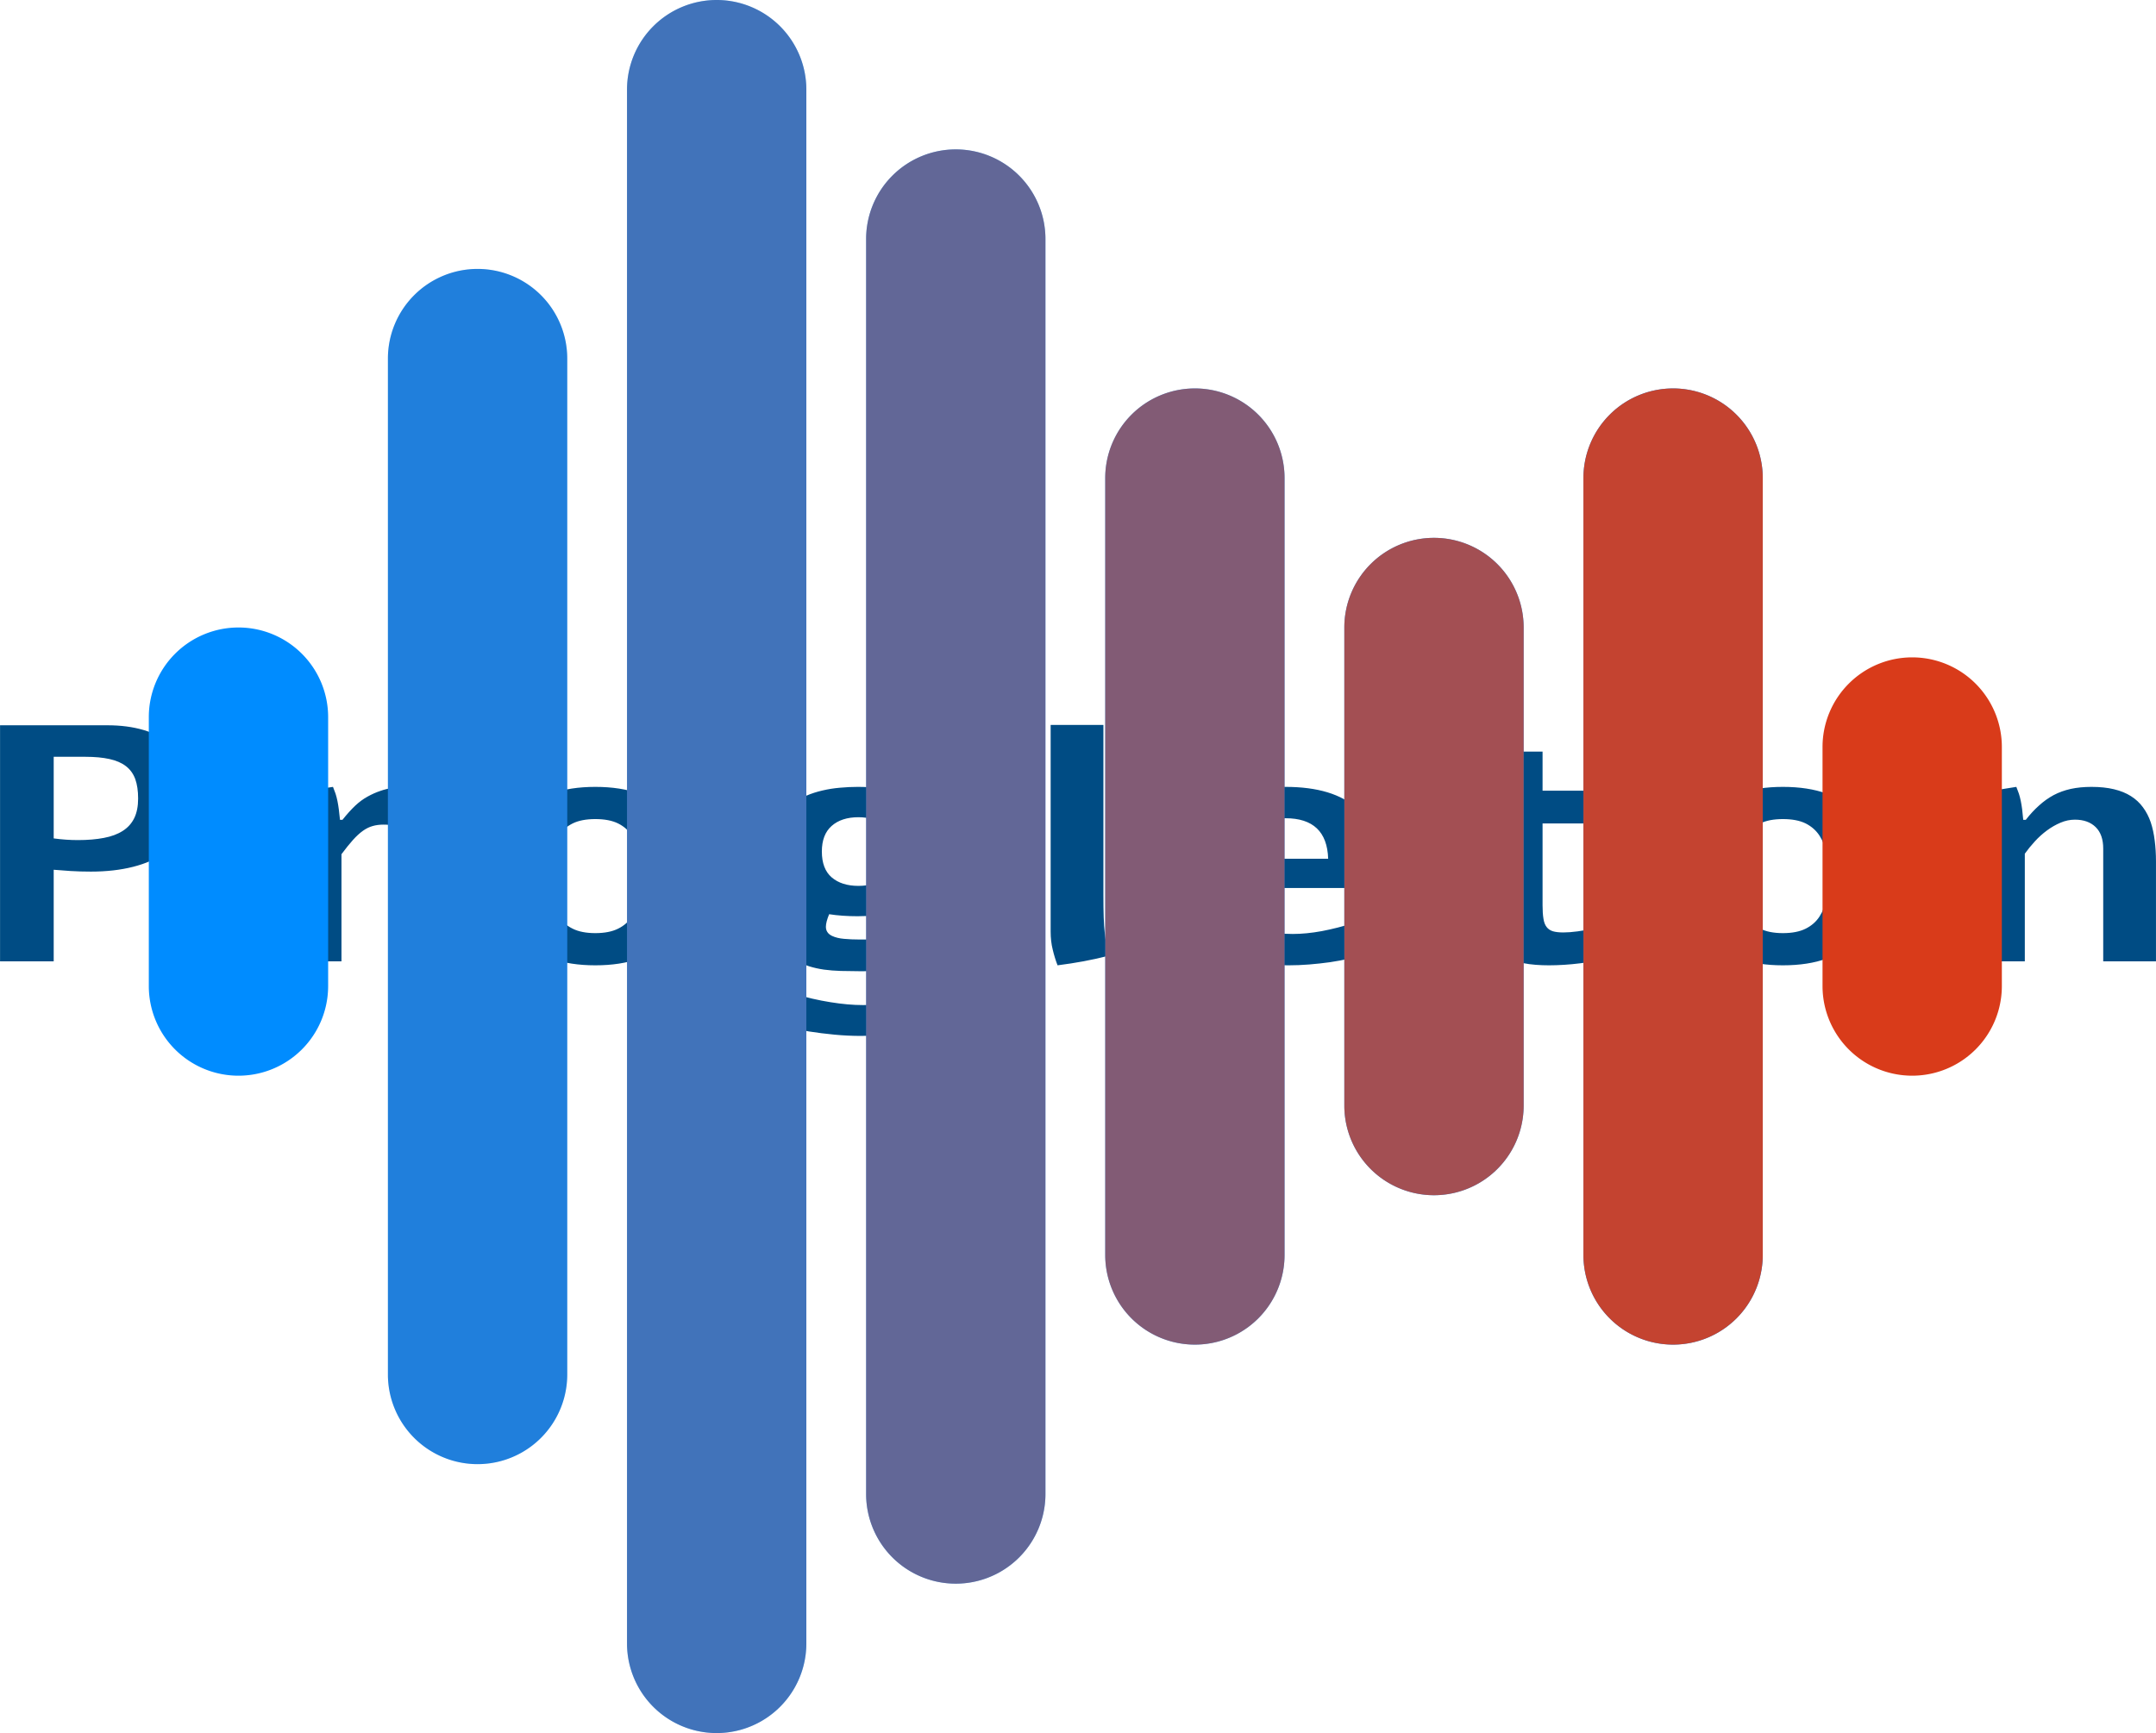
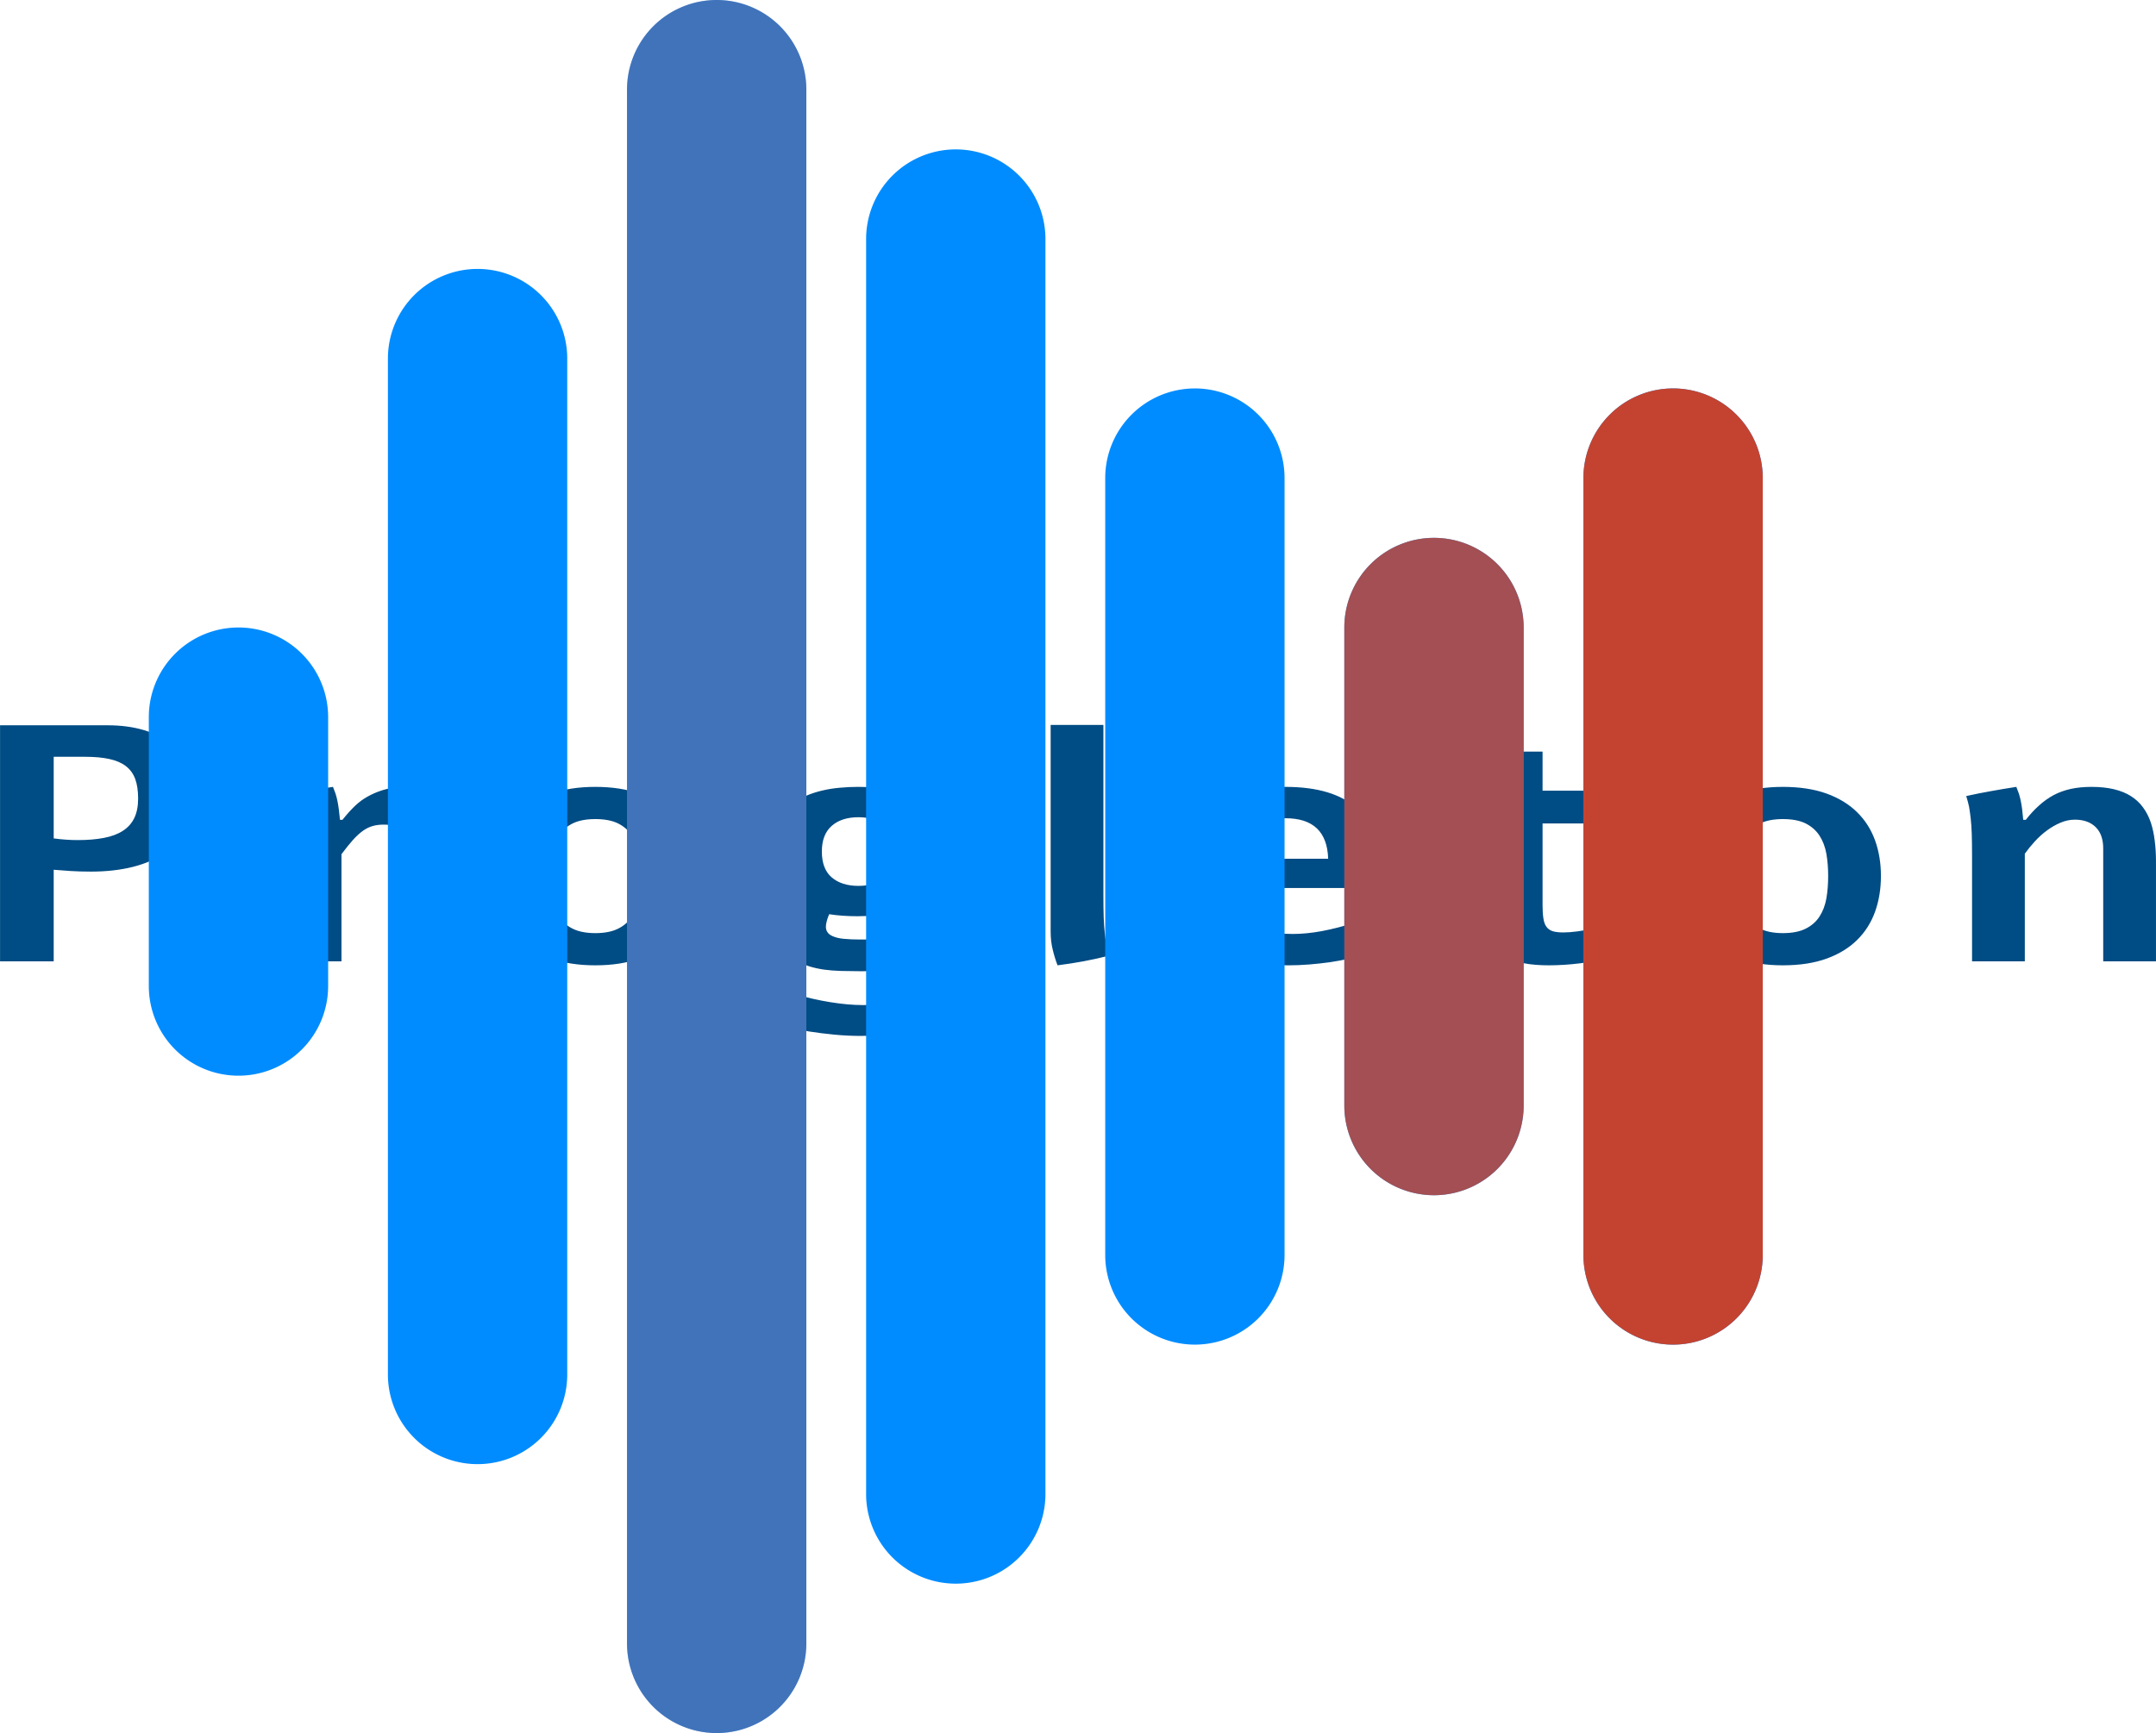
<svg xmlns="http://www.w3.org/2000/svg" viewBox="322.46 56.253 176.851 142.194" width="5000" height="4020.16" preserveAspectRatio="none">
  <defs />
  <style>.aD6z1nYkhcolor {fill:#004C84;fill-opacity:1;}.aDFQBjvS2colors-0 {fill:#008CFF;fill-opacity:1;}.aDFQBjvS2colors-1 {fill:#D93B1A;fill-opacity:1;}.adiBISbI6V0filter-floo {flood-color:#010202;flood-opacity:0.5;}.icon3 {fill:#000084;fill-opacity:1;}.icon3-str {stroke:#000084;stroke-opacity:1;}</style>
  <defs>
    <filter x="322.46" y="115.736" width="176.851" height="25.509" id="diBISbI6V" filterUnits="userSpaceOnUse" primitiveUnits="userSpaceOnUse" color-interpolation-filters="sRGB">
      <feMerge>
        <feMergeNode in="SourceGraphic" />
      </feMerge>
    </filter>
  </defs>
  <g opacity="1" transform="rotate(0 322.46 115.736)">
    <svg width="176.851" height="25.509" x="322.46" y="115.736" version="1.1" preserveAspectRatio="none" viewBox="3.535 -28.125 218.617 36.992">
      <g transform="matrix(1 0 0 1 0 0)" class="aD6z1nYkhcolor">
        <path id="id-D6z1nYkh9" d="M3.54-28.09L14.41-28.09Q16.46-28.09 18.08-27.53Q19.69-26.97 20.80-25.90Q21.91-24.82 22.50-23.24Q23.09-21.66 23.09-19.61L23.09-19.61Q23.09-17.38 22.36-15.71Q21.64-14.04 20.29-12.93Q18.95-11.82 17.03-11.25Q15.12-10.68 12.75-10.68L12.75-10.68Q11.66-10.68 10.69-10.75Q9.73-10.82 8.98-10.90L8.98-10.90L8.98 0L3.54 0L3.54-28.09ZM8.98-24.34L8.98-14.63Q9.61-14.53 10.22-14.48Q10.84-14.43 11.43-14.43L11.43-14.43Q12.93-14.43 14.07-14.69Q15.21-14.94 15.99-15.53Q16.76-16.11 17.15-17.05Q17.54-17.99 17.54-19.38L17.54-19.38Q17.54-20.74 17.25-21.69Q16.95-22.64 16.31-23.22Q15.66-23.81 14.65-24.07Q13.63-24.34 12.19-24.34L12.19-24.34L8.98-24.34Z M38.01-16.84L38.26-16.84Q38.96-17.87 39.57-18.54L39.57-18.54Q40.15-19.18 40.80-19.60Q41.44-20.02 42.10-20.28Q42.75-20.55 43.42-20.65Q44.08-20.76 44.72-20.76L44.72-20.76Q45.27-20.76 45.79-20.69Q46.31-20.63 46.76-20.53L46.76-20.53Q46.70-19.98 46.60-19.37Q46.50-18.75 46.38-18.13Q46.27-17.50 46.12-16.89Q45.97-16.29 45.82-15.76L45.82-15.76Q44.70-15.98 43.88-16.12Q43.06-16.27 42.42-16.27L42.42-16.27Q41.81-16.27 41.32-16.10Q40.82-15.94 40.33-15.53Q39.84-15.12 39.32-14.44Q38.81-13.77 38.16-12.75L38.16-12.75L38.16 0L32.81 0L32.81-12.52Q32.81-13.65 32.79-14.64Q32.77-15.63 32.71-16.49Q32.65-17.36 32.54-18.14Q32.42-18.93 32.22-19.67L32.22-19.67Q33.49-20 34.75-20.27Q36.01-20.55 37.30-20.76L37.30-20.76Q37.44-20.35 37.56-19.95Q37.67-19.55 37.75-19.09Q37.83-18.63 37.89-18.09Q37.95-17.54 38.01-16.84L38.01-16.84Z M63.90-20.76L63.90-20.76Q66.46-20.76 68.34-19.96Q70.21-19.16 71.43-17.74Q72.65-16.33 73.25-14.38Q73.84-12.44 73.84-10.16L73.84-10.16Q73.84-7.87 73.25-5.92Q72.65-3.96 71.43-2.55Q70.21-1.13 68.34-0.33Q66.46 0.47 63.90 0.47L63.90 0.47Q61.34 0.47 59.47-0.33Q57.59-1.13 56.37-2.55Q55.15-3.96 54.56-5.92Q53.96-7.87 53.96-10.16L53.96-10.16Q53.96-12.44 54.56-14.38Q55.15-16.33 56.37-17.74Q57.59-19.16 59.47-19.96Q61.34-20.76 63.90-20.76ZM63.90-16.93L63.90-16.93Q62.50-16.93 61.60-16.41Q60.70-15.88 60.19-14.96Q59.68-14.04 59.50-12.80Q59.31-11.56 59.31-10.16L59.31-10.16Q59.31-8.73 59.50-7.49Q59.68-6.25 60.19-5.33Q60.70-4.41 61.60-3.89Q62.50-3.36 63.90-3.36L63.90-3.36Q65.31-3.36 66.21-3.89Q67.11-4.41 67.61-5.33Q68.12-6.25 68.31-7.49Q68.49-8.73 68.49-10.16L68.49-10.16Q68.49-11.56 68.31-12.80Q68.12-14.04 67.61-14.96Q67.11-15.88 66.21-16.41Q65.31-16.93 63.90-16.93Z M94.31-20.33L96.13-20.33Q97.06-20.33 97.73-20.35Q98.39-20.37 99.00-20.45Q99.60-20.53 100.27-20.68Q100.93-20.84 101.87-21.09L101.87-21.09Q102.16-20.20 102.47-19.23Q102.79-18.26 103.06-17.30L103.06-17.30Q102.42-17.07 101.88-16.91Q101.34-16.76 100.84-16.65Q100.35-16.54 99.87-16.49Q99.39-16.45 98.84-16.43L98.84-16.43Q99.21-15.59 99.35-14.78Q99.49-13.96 99.49-13.07L99.49-13.07Q99.49-11.19 98.92-9.79Q98.35-8.40 97.30-7.42L97.30-7.42Q96.65-6.84 95.83-6.45Q95.01-6.05 94.11-5.81Q93.22-5.57 92.29-5.47Q91.36-5.37 90.50-5.37L90.50-5.37Q88.92-5.37 87.61-5.61L87.61-5.61Q87.28-4.67 87.28-4.12L87.28-4.12Q87.28-3.75 87.43-3.49Q87.57-3.22 87.90-3.03L87.90-3.03Q88.41-2.75 89.12-2.68Q89.84-2.60 90.70-2.60L90.70-2.60Q90.95-2.60 91.35-2.60Q91.75-2.60 92.18-2.61Q92.61-2.62 93.01-2.62Q93.41-2.62 93.70-2.62L93.70-2.62Q95.27-2.62 96.54-2.33Q97.81-2.05 98.71-1.43Q99.62-0.80 100.12 0.23Q100.62 1.27 100.62 2.75L100.62 2.75Q100.62 4.45 99.79 5.62Q98.96 6.78 97.59 7.50Q96.22 8.22 94.47 8.54Q92.71 8.87 90.83 8.87L90.83 8.87Q89.49 8.87 88.15 8.72Q86.81 8.57 85.56 8.34L85.56 8.34Q84.58 8.14 83.71 7.90Q82.85 7.66 82.10 7.38L82.10 7.38Q82.36 6.78 82.86 5.84Q83.35 4.90 83.96 3.83L83.96 3.83Q85.95 4.53 87.75 4.86Q89.54 5.20 91.03 5.20L91.03 5.20Q91.95 5.20 92.75 5.08Q93.55 4.96 94.13 4.69Q94.72 4.41 95.06 3.96Q95.40 3.50 95.40 2.79L95.40 2.79Q95.40 2.25 95.17 1.92Q94.94 1.60 94.53 1.43Q94.11 1.25 93.56 1.20Q93.00 1.15 92.36 1.15L92.36 1.15Q92.08 1.15 91.79 1.16Q91.50 1.17 91.20 1.17L91.20 1.17L90.58 1.17Q89.68 1.17 88.79 1.14Q87.90 1.11 87.08 0.98Q86.26 0.84 85.56 0.58Q84.86 0.31 84.34-0.15Q83.82-0.61 83.52-1.30Q83.22-1.99 83.22-2.97L83.22-2.97Q83.22-3.93 83.59-4.91Q83.96-5.90 84.53-6.88L84.53-6.88Q84.00-7.23 83.48-7.79Q82.96-8.36 82.56-9.13Q82.16-9.90 81.92-10.88Q81.67-11.86 81.67-13.07L81.67-13.07Q81.67-14.90 82.25-16.32Q82.83-17.73 83.88-18.73L83.88-18.73Q84.51-19.32 85.29-19.71Q86.07-20.10 86.93-20.33Q87.79-20.57 88.70-20.66Q89.62-20.76 90.50-20.76L90.50-20.76Q91.61-20.76 92.59-20.63Q93.57-20.51 94.31-20.33L94.31-20.33ZM90.58-17.15L90.58-17.15Q88.86-17.15 87.86-16.11Q86.87-15.08 86.87-13.07L86.87-13.07Q86.87-11.00 87.87-9.99Q88.88-8.98 90.58-8.98L90.58-8.98Q92.30-8.98 93.29-10.02Q94.29-11.05 94.29-13.07L94.29-13.07Q94.29-15.10 93.27-16.12Q92.24-17.15 90.58-17.15Z M115.42-28.13L115.42-7.97Q115.42-6.35 115.45-5.25Q115.48-4.16 115.56-3.34L115.56-3.34Q115.60-2.91 115.64-2.59Q115.68-2.27 115.71-1.96Q115.75-1.66 115.82-1.36Q115.89-1.05 115.99-0.68L115.99-0.68Q114.70-0.29 113.41-0.01Q112.12 0.27 110.77 0.47L110.77 0.47Q110.48-0.41 110.28-1.40Q110.07-2.38 110.07-3.55L110.07-3.55L110.07-28.13L115.42-28.13Z M140.87-4.59L142.12-0.92Q141.32-0.59 140.37-0.33Q139.42-0.08 138.39 0.10Q137.35 0.27 136.29 0.37Q135.22 0.47 134.21 0.47L134.21 0.47Q129.07 0.47 126.44-2.00Q123.82-4.47 123.82-9.57L123.82-9.57Q123.82-11.84 124.35-13.87Q124.87-15.90 126.05-17.43Q127.24-18.96 129.16-19.86Q131.08-20.76 133.88-20.76L133.88-20.76Q138.76-20.76 141.16-18.17Q143.56-15.59 143.56-10.27L143.56-10.27L143.56-8.73L129.13-8.73Q129.17-7.40 129.44-6.39Q129.72-5.37 130.35-4.68Q130.99-3.98 132.02-3.62Q133.06-3.26 134.62-3.26L134.62-3.26Q135.99-3.26 137.57-3.60Q139.15-3.95 140.87-4.59L140.87-4.59ZM129.21-12.21L138.21-12.21Q138.08-17.03 133.88-17.03L133.88-17.03Q131.71-17.03 130.59-15.78Q129.46-14.53 129.21-12.21L129.21-12.21Z M154.60-24.96L159.95-24.96L159.95-20.31L166.78-20.31L166.78-16.41L159.95-16.41L159.95-6.66Q159.95-5.70 160.04-5.08Q160.12-4.45 160.36-4.09Q160.59-3.73 161.00-3.58Q161.41-3.44 162.06-3.44L162.06-3.44Q162.68-3.44 163.51-3.57Q164.34-3.71 165.48-3.96L165.48-3.96Q165.59-3.61 165.74-3.14Q165.89-2.68 166.03-2.18Q166.18-1.68 166.32-1.22Q166.45-0.76 166.57-0.41L166.57-0.41Q166.02-0.21 165.29-0.05Q164.56 0.12 163.76 0.23Q162.96 0.35 162.14 0.41Q161.32 0.47 160.59 0.47L160.59 0.47Q159.91 0.47 159.25 0.41Q158.58 0.35 157.99 0.21Q157.39 0.06 156.88-0.18Q156.37-0.41 156.00-0.78L156.00-0.78Q155.14-1.62 154.87-3.10Q154.60-4.57 154.60-6.86L154.60-6.86L154.60-16.41L151.67-16.41L151.67-20.31L154.60-20.31L154.60-24.96Z M184.32-20.76L184.32-20.76Q186.88-20.76 188.76-19.96Q190.63-19.16 191.85-17.74Q193.07-16.33 193.67-14.38Q194.26-12.44 194.26-10.16L194.26-10.16Q194.26-7.87 193.67-5.92Q193.07-3.96 191.85-2.55Q190.63-1.13 188.76-0.33Q186.88 0.47 184.32 0.47L184.32 0.47Q181.76 0.47 179.89-0.33Q178.01-1.13 176.79-2.55Q175.57-3.96 174.98-5.92Q174.38-7.87 174.38-10.16L174.38-10.16Q174.38-12.44 174.98-14.38Q175.57-16.33 176.79-17.74Q178.01-19.16 179.89-19.96Q181.76-20.76 184.32-20.76ZM184.32-16.93L184.32-16.93Q182.92-16.93 182.02-16.41Q181.12-15.88 180.61-14.96Q180.10-14.04 179.92-12.80Q179.73-11.56 179.73-10.16L179.73-10.16Q179.73-8.73 179.92-7.49Q180.10-6.25 180.61-5.33Q181.12-4.41 182.02-3.89Q182.92-3.36 184.32-3.36L184.32-3.36Q185.73-3.36 186.63-3.89Q187.52-4.41 188.03-5.33Q188.54-6.25 188.73-7.49Q188.91-8.73 188.91-10.16L188.91-10.16Q188.91-11.56 188.73-12.80Q188.54-14.04 188.03-14.96Q187.52-15.88 186.63-16.41Q185.73-16.93 184.32-16.93Z M208.69-16.84L208.95-16.84Q209.59-17.81 210.29-18.54Q210.98-19.28 211.77-19.78Q212.56-20.27 213.51-20.52Q214.46-20.76 215.61-20.76L215.61-20.76Q216.90-20.76 217.89-20.48Q218.89-20.20 219.61-19.66Q220.34-19.12 220.83-18.33Q221.33-17.54 221.62-16.54L221.62-16.54Q221.90-15.55 222.02-14.38Q222.15-13.22 222.15-11.88L222.15-11.88L222.15 0L216.80 0L216.80-13.42Q216.80-15.10 216.03-15.98Q215.26-16.86 213.93-16.86L213.93-16.86Q213.19-16.86 212.47-16.50Q211.76-16.15 211.10-15.58Q210.43-15 209.87-14.28Q209.30-13.55 208.85-12.81L208.85-12.81L208.85 0L203.50 0L203.50-12.52Q203.50-14.10 203.47-15.17Q203.44-16.23 203.36-17.05L203.36-17.05Q203.32-17.46 203.28-17.77Q203.25-18.09 203.20-18.38Q203.15-18.67 203.08-18.97Q203.01-19.28 202.91-19.67L202.91-19.67Q204.18-20 205.44-20.26Q206.70-20.53 207.99-20.76L207.99-20.76Q208.13-20.35 208.25-19.95Q208.36-19.55 208.44-19.09Q208.52-18.63 208.58-18.09Q208.64-17.54 208.69-16.84L208.69-16.84Z" />
      </g>
    </svg>
  </g>
  <g opacity="1" transform="rotate(0 334.667 56.253)">
    <svg width="152" height="142.194" x="334.667" y="56.253" version="1.1" preserveAspectRatio="none" viewBox="20 25 160 149.678">
      <g transform="matrix(1 0 0 1 0 0)">
        <g>
          <path clip-rule="evenodd" fill-rule="evenodd" d="M69.032 25a7.742 7.742 0 0 1 7.742 7.742v134.194a7.742 7.742 0 1 1-15.484 0V32.742A7.742 7.742 0 0 1 69.032 25zm20.645 12.903a7.742 7.742 0 0 1 7.742 7.742v108.387a7.742 7.742 0 1 1-15.484 0V45.645a7.742 7.742 0 0 1 7.742-7.742zm-41.29 10.323a7.742 7.742 0 0 1 7.742 7.742v87.742a7.742 7.742 0 1 1-15.484 0V55.968a7.742 7.742 0 0 1 7.742-7.742zm103.226 10.322a7.742 7.742 0 0 1 7.742 7.742v67.097a7.742 7.742 0 1 1-15.484 0V66.29a7.742 7.742 0 0 1 7.742-7.742zm-41.29 0a7.742 7.742 0 0 1 7.742 7.742v67.097a7.742 7.742 0 1 1-15.484 0V66.29a7.742 7.742 0 0 1 7.742-7.742zm20.645 12.904a7.742 7.742 0 0 1 7.742 7.742v41.29a7.742 7.742 0 1 1-15.484 0v-41.29a7.742 7.742 0 0 1 7.742-7.742zM27.742 79.194a7.742 7.742 0 0 1 7.742 7.742v23.226A7.742 7.742 0 1 1 20 110.161V86.935a7.742 7.742 0 0 1 7.742-7.741z" data-color="1" class="aDFQBjvS2colors-0" />
-           <path clip-rule="evenodd" fill-rule="evenodd" d="M172.258 81.774A7.742 7.742 0 0 1 180 89.516v20.645a7.742 7.742 0 1 1-15.484 0V89.516a7.742 7.742 0 0 1 7.742-7.742z" data-color="2" class="aDFQBjvS2colors-1" />
          <path opacity=".9" clip-rule="evenodd" fill-rule="evenodd" d="M151.613 58.548a7.742 7.742 0 0 1 7.742 7.742v67.097a7.742 7.742 0 1 1-15.484 0V66.29a7.742 7.742 0 0 1 7.742-7.742z" data-color="2" class="aDFQBjvS2colors-1" />
          <path opacity=".75" clip-rule="evenodd" fill-rule="evenodd" d="M130.968 71.452a7.742 7.742 0 0 1 7.742 7.742v41.29a7.742 7.742 0 1 1-15.484 0v-41.29a7.742 7.742 0 0 1 7.742-7.742z" data-color="2" class="aDFQBjvS2colors-1" />
-           <path opacity=".6" clip-rule="evenodd" fill-rule="evenodd" d="M110.323 58.548a7.742 7.742 0 0 1 7.742 7.742v67.097a7.742 7.742 0 1 1-15.484 0V66.29a7.742 7.742 0 0 1 7.742-7.742z" data-color="2" class="aDFQBjvS2colors-1" />
-           <path opacity=".45" clip-rule="evenodd" fill-rule="evenodd" d="M89.677 37.903a7.742 7.742 0 0 1 7.742 7.742v108.387a7.742 7.742 0 1 1-15.484 0V45.645a7.742 7.742 0 0 1 7.742-7.742z" data-color="2" class="aDFQBjvS2colors-1" />
          <path opacity=".3" clip-rule="evenodd" fill-rule="evenodd" d="M69.032 25a7.742 7.742 0 0 1 7.742 7.742v134.194a7.742 7.742 0 1 1-15.484 0V32.742A7.742 7.742 0 0 1 69.032 25z" data-color="2" class="aDFQBjvS2colors-1" />
-           <path opacity=".15" clip-rule="evenodd" fill-rule="evenodd" d="M48.387 48.226a7.742 7.742 0 0 1 7.742 7.742v87.742a7.742 7.742 0 1 1-15.484 0V55.968a7.742 7.742 0 0 1 7.742-7.742z" data-color="2" class="aDFQBjvS2colors-1" />
        </g>
      </g>
    </svg>
  </g>
</svg>